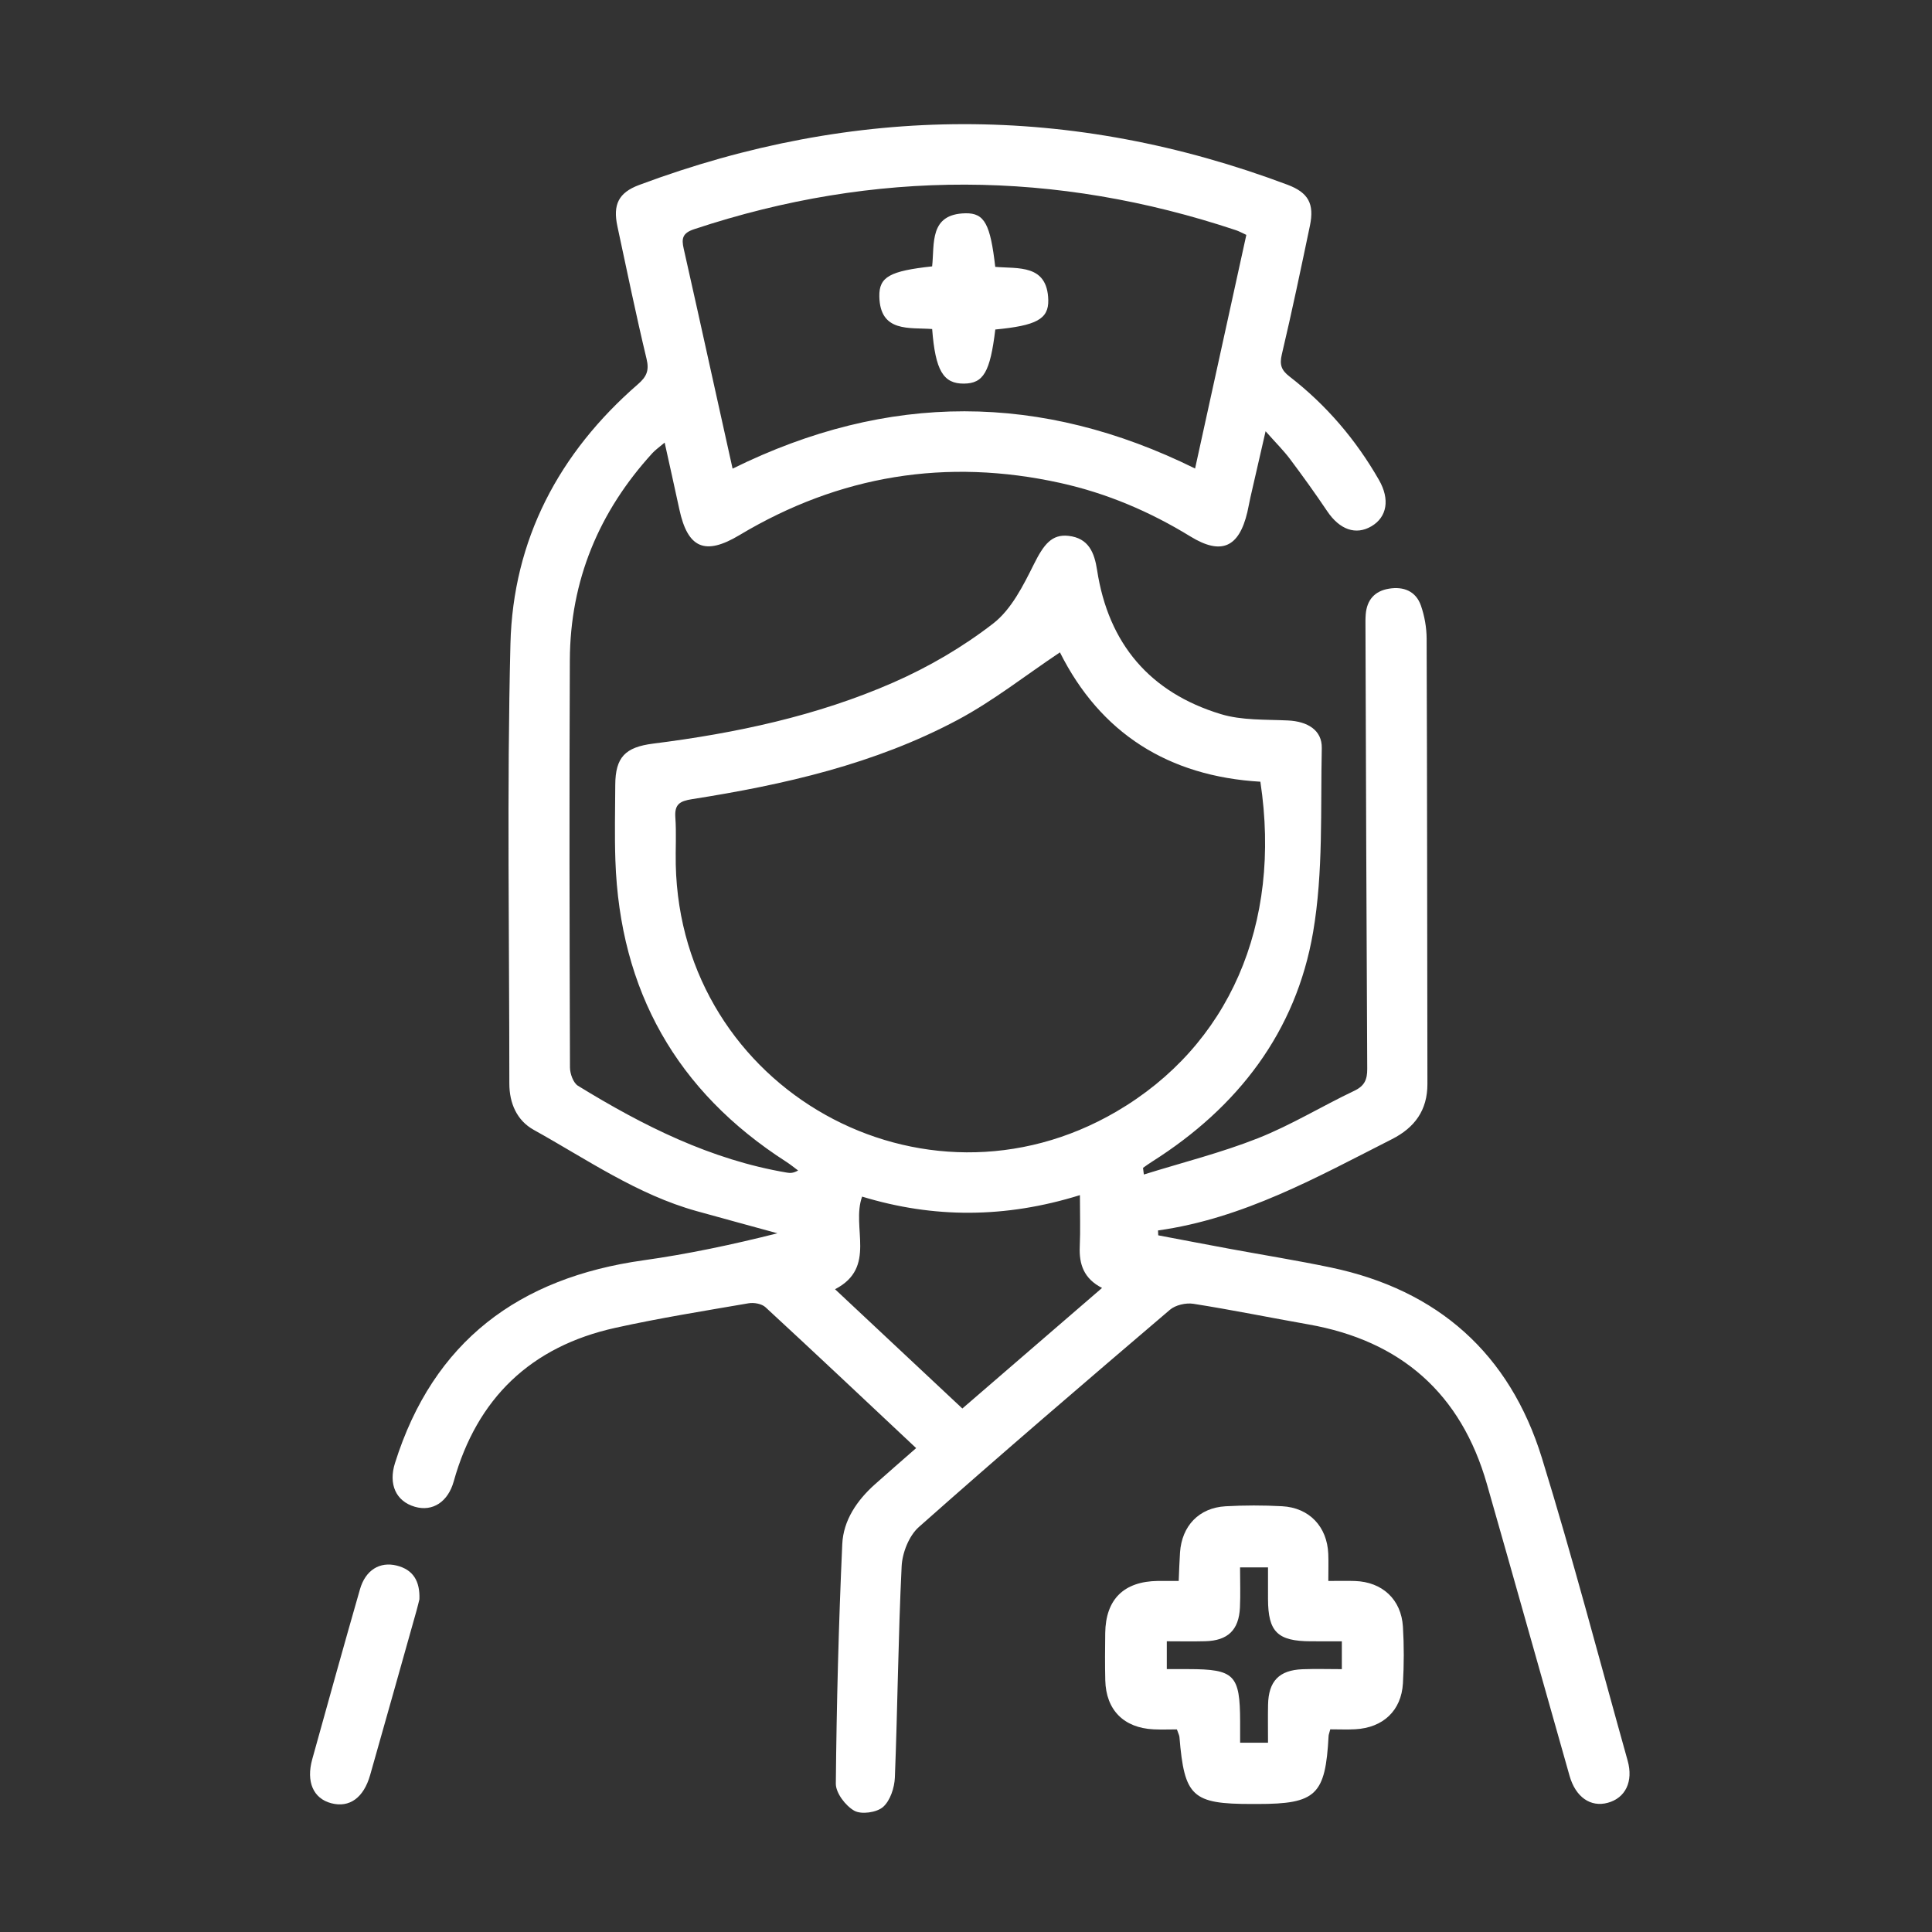
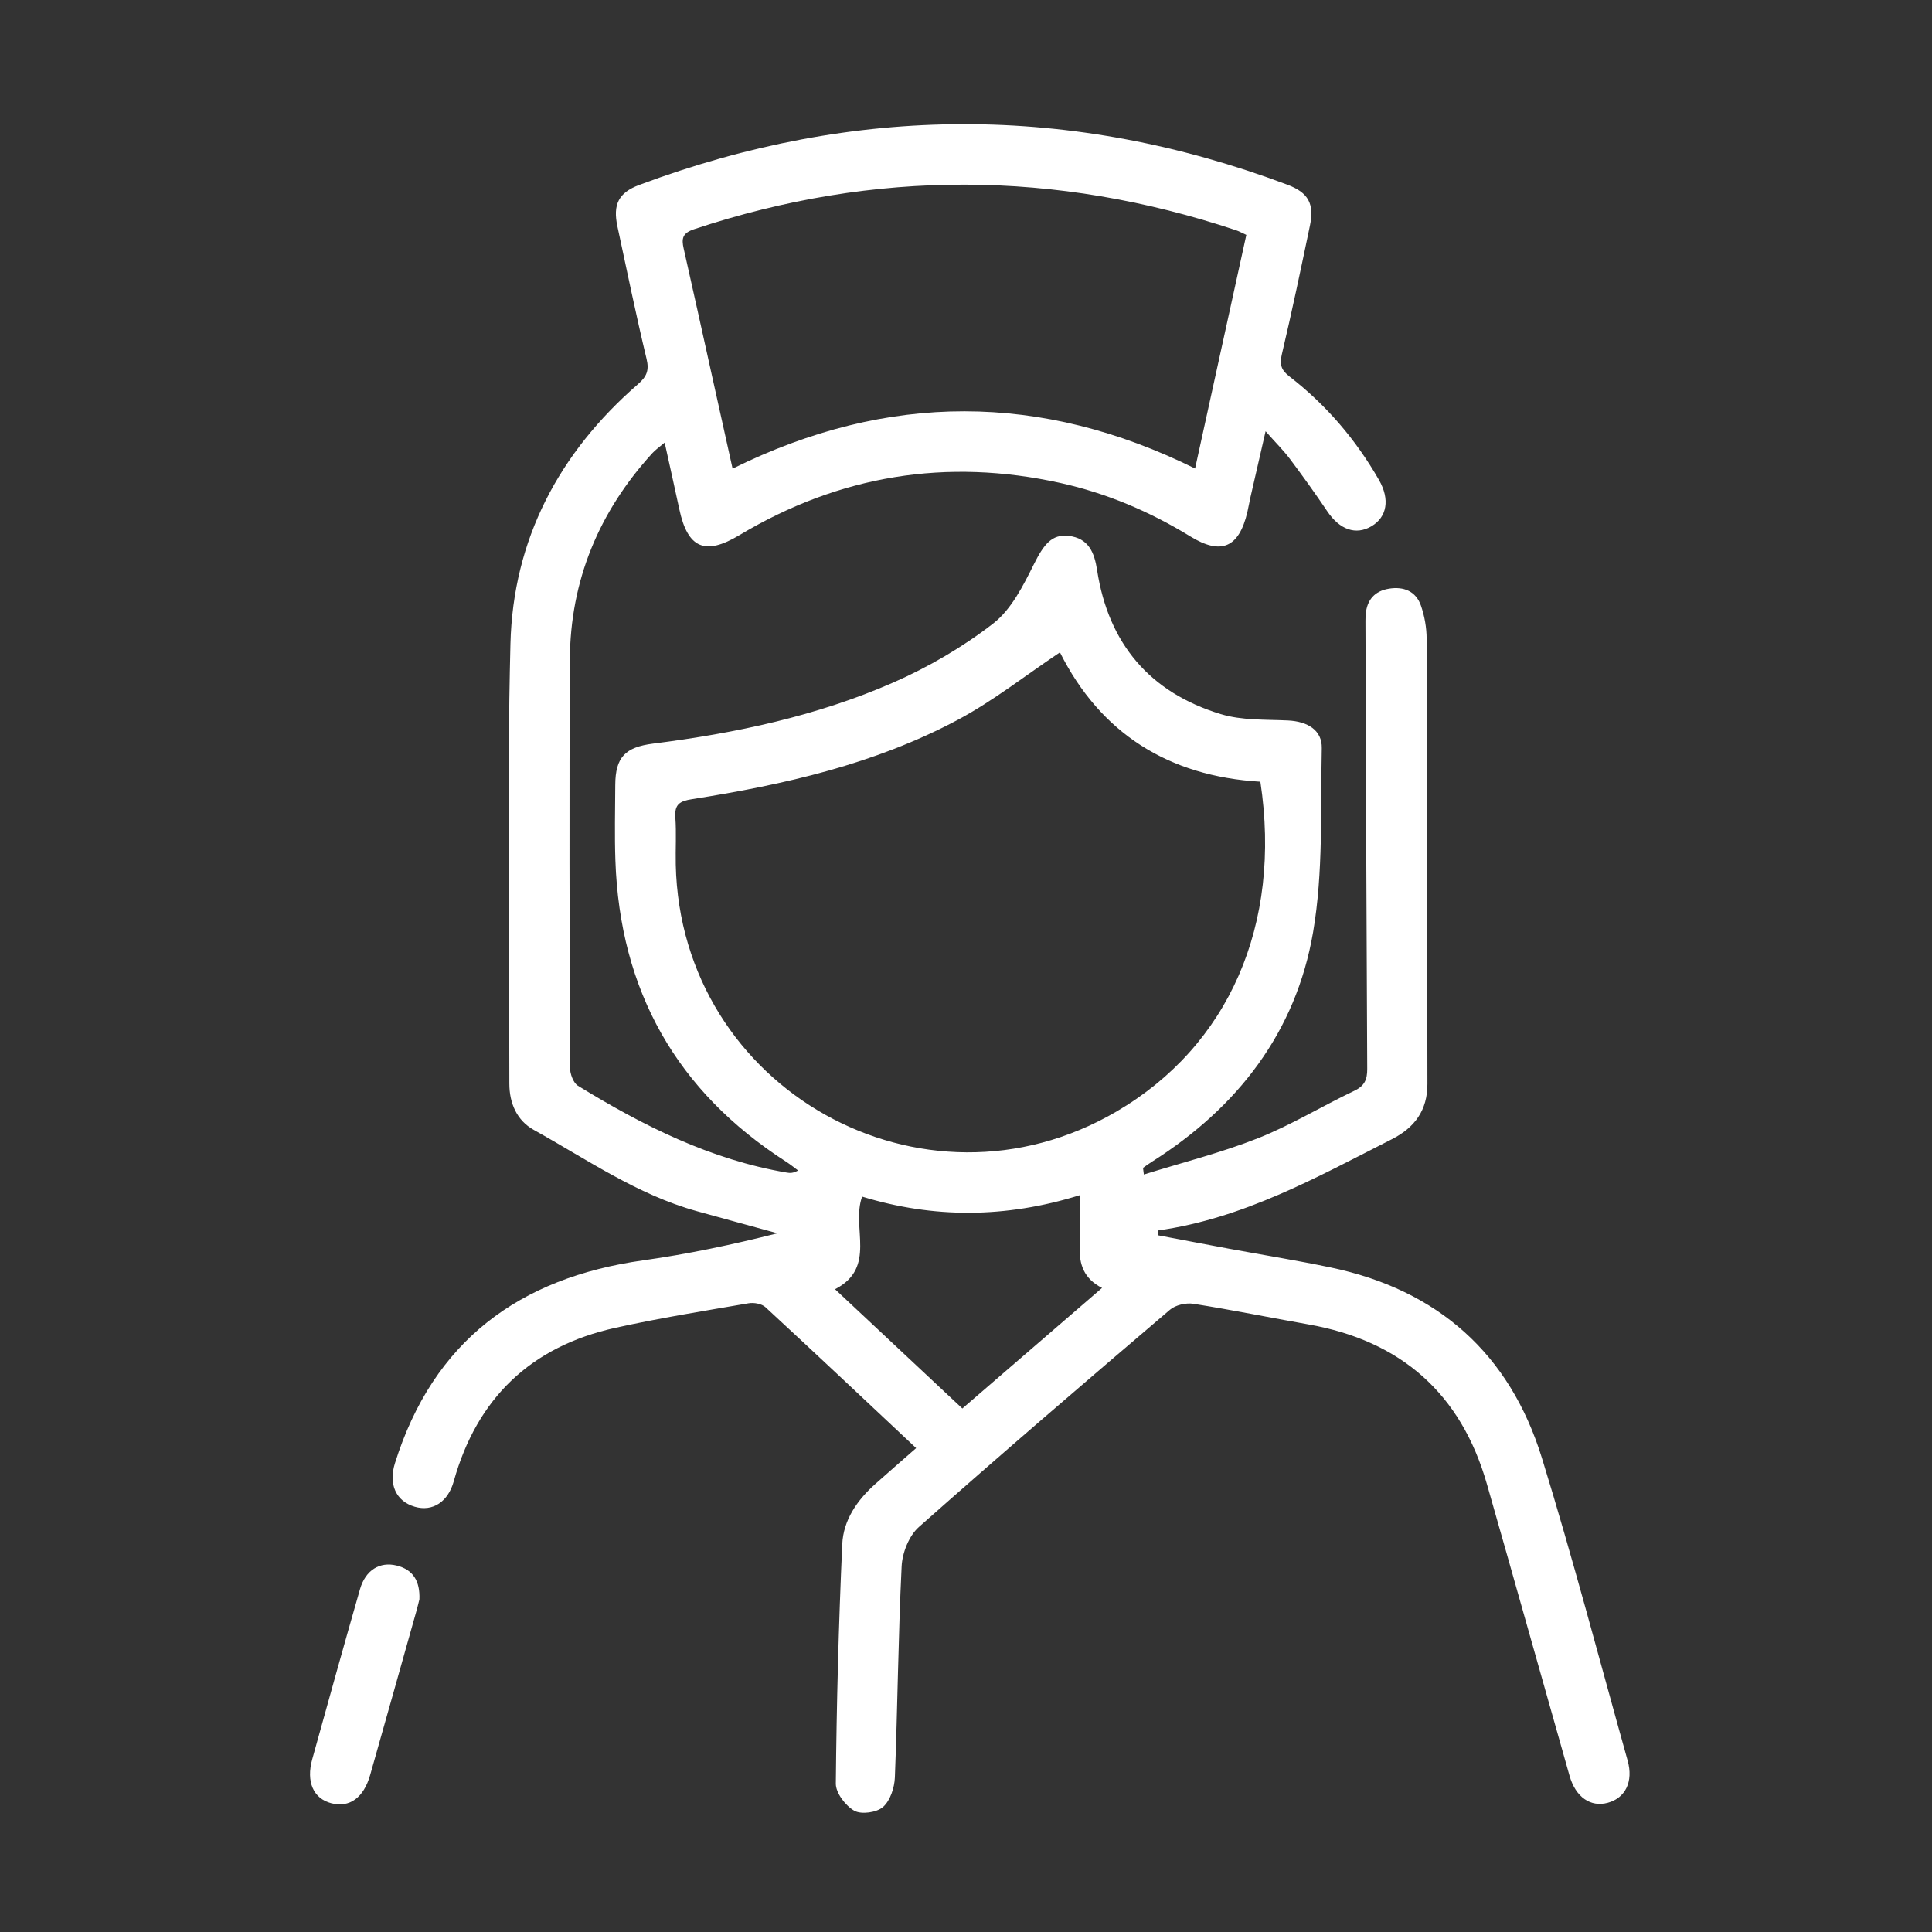
<svg xmlns="http://www.w3.org/2000/svg" version="1.1" id="Layer_1" x="0px" y="0px" width="384.054px" height="384.054px" viewBox="0 0 384.054 384.054" enable-background="new 0 0 384.054 384.054" xml:space="preserve">
  <rect x="0" y="0" width="384.054" height="384.054" fill="#333333" stroke="none" />
  <g>
    <path fill-rule="evenodd" clip-rule="evenodd" fill="#FFFFFF" d="M182.116,287.863c-10.222-9.595-20.035-18.858-29.95-28.008   c-0.745-0.688-2.29-0.965-3.351-0.783c-8.857,1.524-17.745,2.944-26.514,4.886c-16.741,3.708-27.489,13.969-32.109,30.528   c-1.125,4.03-4.163,6.076-7.729,5.038c-3.779-1.1-5.259-4.499-3.953-8.661c7.62-24.279,24.678-36.866,49.37-40.328   c8.936-1.253,17.783-3.134,26.665-5.375c-5.348-1.466-10.699-2.918-16.042-4.403c-11.842-3.29-21.851-10.297-32.407-16.159   c-3.359-1.865-4.846-5.308-4.846-9.206c0.003-29.128-0.498-58.268,0.217-87.378c0.509-20.729,9.644-37.993,25.33-51.622   c1.724-1.498,2.292-2.709,1.73-5.049c-2.1-8.737-3.901-17.545-5.792-26.332c-0.936-4.352,0.228-6.713,4.316-8.241   c42.946-16.042,85.914-16.178,128.874-0.051c4.159,1.561,5.379,3.786,4.468,8.149c-1.787,8.553-3.58,17.106-5.589,25.608   c-0.485,2.052-0.074,3.127,1.539,4.375c7.301,5.648,13.196,12.559,17.783,20.57c2.202,3.846,1.598,7.36-1.491,9.186   c-3.123,1.847-6.341,0.675-8.803-2.986c-2.366-3.518-4.846-6.965-7.388-10.359c-1.263-1.686-2.778-3.182-4.862-5.534   c-1.167,5.074-2.097,9.103-3.015,13.135c-0.222,0.975-0.381,1.962-0.61,2.935c-1.667,7.076-5.205,8.596-11.329,4.838   c-8.047-4.938-16.627-8.591-25.856-10.631c-22.632-5-43.911-1.531-63.792,10.376c-6.825,4.086-10.269,2.635-11.939-5.149   c-0.912-4.251-1.869-8.493-2.917-13.248c-1.056,0.897-1.821,1.418-2.429,2.083c-10.635,11.643-16.344,25.325-16.418,41.122   c-0.126,27.002-0.062,54.006,0.025,81.008c0.004,1.246,0.655,3.064,1.6,3.645c12.93,7.94,26.379,14.704,41.556,17.262   c0.597,0.1,1.207,0.129,2.194-0.428c-0.778-0.574-1.526-1.194-2.338-1.716c-21.833-14.018-33.095-34.045-33.983-59.919   c-0.172-4.995-0.05-10-0.026-15c0.026-5.503,1.963-7.519,7.533-8.221c16.417-2.071,32.559-5.492,47.742-12.149   c7.011-3.074,13.82-7.054,19.858-11.734c3.603-2.793,5.967-7.527,8.089-11.788c1.967-3.949,3.571-5.993,6.868-5.629   c4.022,0.445,5.161,3.345,5.692,6.811c2.248,14.643,10.507,24.347,24.602,28.625c4.186,1.271,8.86,1.05,13.323,1.26   c3.927,0.185,6.816,1.926,6.739,5.508c-0.263,12.214,0.319,24.633-1.727,36.58c-3.393,19.819-14.964,34.809-31.94,45.569   c-0.629,0.399-1.24,0.829-1.844,1.265c-0.048,0.034,0.019,0.229,0.143,1.337c7.69-2.398,15.385-4.324,22.695-7.218   c6.59-2.609,12.714-6.374,19.14-9.427c2.047-0.973,2.578-2.239,2.567-4.352c-0.159-29.25-0.246-58.5-0.348-87.75   c-0.003-0.874-0.022-1.753,0.05-2.623c0.237-2.863,1.788-4.623,4.616-5.085c2.918-0.478,5.355,0.488,6.356,3.36   c0.726,2.081,1.127,4.383,1.136,6.588c0.104,29.502,0.107,59.005,0.155,88.507c0.008,5.202-2.505,8.667-7.049,10.972   c-14.899,7.561-29.53,15.773-46.504,18.148c0.016,0.323,0.031,0.646,0.046,0.969c4.679,0.885,9.354,1.784,14.037,2.651   c6.751,1.25,13.539,2.334,20.258,3.741c21.317,4.463,35.574,17.159,41.97,37.872c6.146,19.907,11.421,40.083,17.043,60.152   c1.169,4.171-0.435,7.431-3.951,8.389c-3.405,0.927-6.387-1.11-7.594-5.358c-5.493-19.326-10.903-38.676-16.428-57.993   c-5.151-18.011-17.086-28.503-35.498-31.748c-7.622-1.344-15.21-2.894-22.854-4.096c-1.478-0.232-3.548,0.24-4.661,1.189   c-16.738,14.273-33.445,28.588-49.905,43.181c-1.958,1.735-3.296,5.117-3.427,7.808c-0.684,13.98-0.796,27.988-1.345,41.977   c-0.081,2.042-0.924,4.62-2.356,5.875c-1.258,1.102-4.308,1.533-5.712,0.742c-1.741-0.98-3.688-3.534-3.67-5.391   c0.152-15.871,0.565-31.746,1.28-47.602c0.214-4.734,2.922-8.704,6.499-11.897C176.521,292.742,179.15,290.466,182.116,287.863z    M210.7,129.682c-6.865,4.587-13.246,9.643-20.313,13.414c-16.479,8.793-34.506,12.89-52.813,15.765   c-2.449,0.385-3.514,1.022-3.325,3.639c0.224,3.107,0.016,6.244,0.083,9.365c0.958,44.64,49.088,71.613,87.595,49.099   c22.347-13.066,32.912-37.172,28.617-65.57C232.252,154.318,218.734,145.729,210.7,129.682z M247.753,46.692   c-0.912-0.417-1.448-0.726-2.023-0.917c-35.895-11.977-71.799-12.144-107.758-0.21c-2.32,0.77-2.517,1.864-2.071,3.831   c1.876,8.273,3.692,16.561,5.53,24.844c1.387,6.253,2.774,12.507,4.197,18.92c30.908-15.267,61.382-15.125,91.937-0.025   C241.025,77.359,244.385,62.042,247.753,46.692z M191.302,279.991c9.299-8.026,18.417-15.895,27.769-23.967   c-3.616-1.839-4.587-4.699-4.43-8.235c0.146-3.273,0.031-6.558,0.031-10.212c-14.87,4.627-29.124,4.611-43.296,0.292   c-2.215,6.105,3.006,14.079-5.382,18.411C174.401,264.158,182.756,271.985,191.302,279.991z" />
-     <path fill-rule="evenodd" clip-rule="evenodd" fill="#FFFFFF" d="M264.438,343.766c-0.214,0.821-0.321,1.06-0.333,1.303   c-0.623,11.773-2.465,13.539-14.144,13.539c-0.375,0-0.75,0-1.125,0c-11.847,0-13.395-1.437-14.378-13.31   c-0.029-0.35-0.224-0.687-0.507-1.518c-1.474,0-3.06,0.063-4.639-0.012c-5.924-0.284-9.456-3.854-9.598-9.746   c-0.075-3.123-0.05-6.249-0.011-9.374c0.083-6.734,3.701-10.298,10.491-10.38c1.242-0.015,2.482-0.002,4.116-0.002   c0.09-2.015,0.136-3.841,0.261-5.661c0.362-5.287,3.778-8.879,9.046-9.178c3.737-0.211,7.505-0.209,11.243-0.009   c5.413,0.29,8.955,4.056,9.18,9.465c0.067,1.609,0.01,3.225,0.01,5.388c1.904,0,3.599-0.047,5.291,0.009   c5.433,0.183,9.208,3.653,9.54,9.09c0.229,3.735,0.218,7.505,0.002,11.242c-0.313,5.447-3.953,8.842-9.486,9.14   C267.798,343.839,266.191,343.766,264.438,343.766z M252.063,346.424c0-2.595-0.04-5.06,0.008-7.525   c0.09-4.701,2.188-6.898,6.842-7.078c2.575-0.1,5.157-0.018,7.826-0.018c0-2.101,0-3.648,0-5.535c-2.187,0-4.16,0.004-6.132-0.001   c-6.645-0.016-8.527-1.864-8.544-8.39c-0.006-2.081-0.001-4.162-0.001-6.306c-2.028,0-3.585,0-5.556,0   c0,2.808,0.101,5.406-0.022,7.995c-0.212,4.456-2.405,6.563-6.863,6.685c-2.574,0.07-5.151,0.013-7.676,0.013   c0,2.098,0,3.66,0,5.532c1.593,0,2.944-0.002,4.296,0c9.165,0.016,10.257,1.125,10.28,10.455c0.003,1.333,0,2.666,0,4.173   C248.529,346.424,250.09,346.424,252.063,346.424z" />
    <path fill-rule="evenodd" clip-rule="evenodd" fill="#FFFFFF" d="M83.373,317.915c-0.137,0.545-0.33,1.392-0.565,2.228   c-3.069,10.902-6.128,21.808-9.226,32.702c-1.295,4.552-4.128,6.563-7.739,5.61c-3.56-0.938-5.021-4.256-3.77-8.755   c3.135-11.271,6.258-22.546,9.49-33.79c1.09-3.793,3.929-5.54,7.308-4.695C82.136,312.032,83.509,314.312,83.373,317.915z" />
-     <path fill-rule="evenodd" clip-rule="evenodd" fill="#FFFFFF" d="M197.852,65.501c-1.028,8.479-2.355,10.721-6.234,10.755   c-4.096,0.037-5.682-2.589-6.318-10.849c-4.483-0.346-10.356,0.757-10.5-6.467c-0.079-3.926,2.116-5.071,10.496-5.99   c0.497-4.515-0.616-10.417,6.64-10.552c3.792-0.07,4.929,2.197,5.907,10.652c4.535,0.392,10.36-0.567,10.539,6.587   C208.477,63.465,205.947,64.729,197.852,65.501z" />
  </g>
</svg>